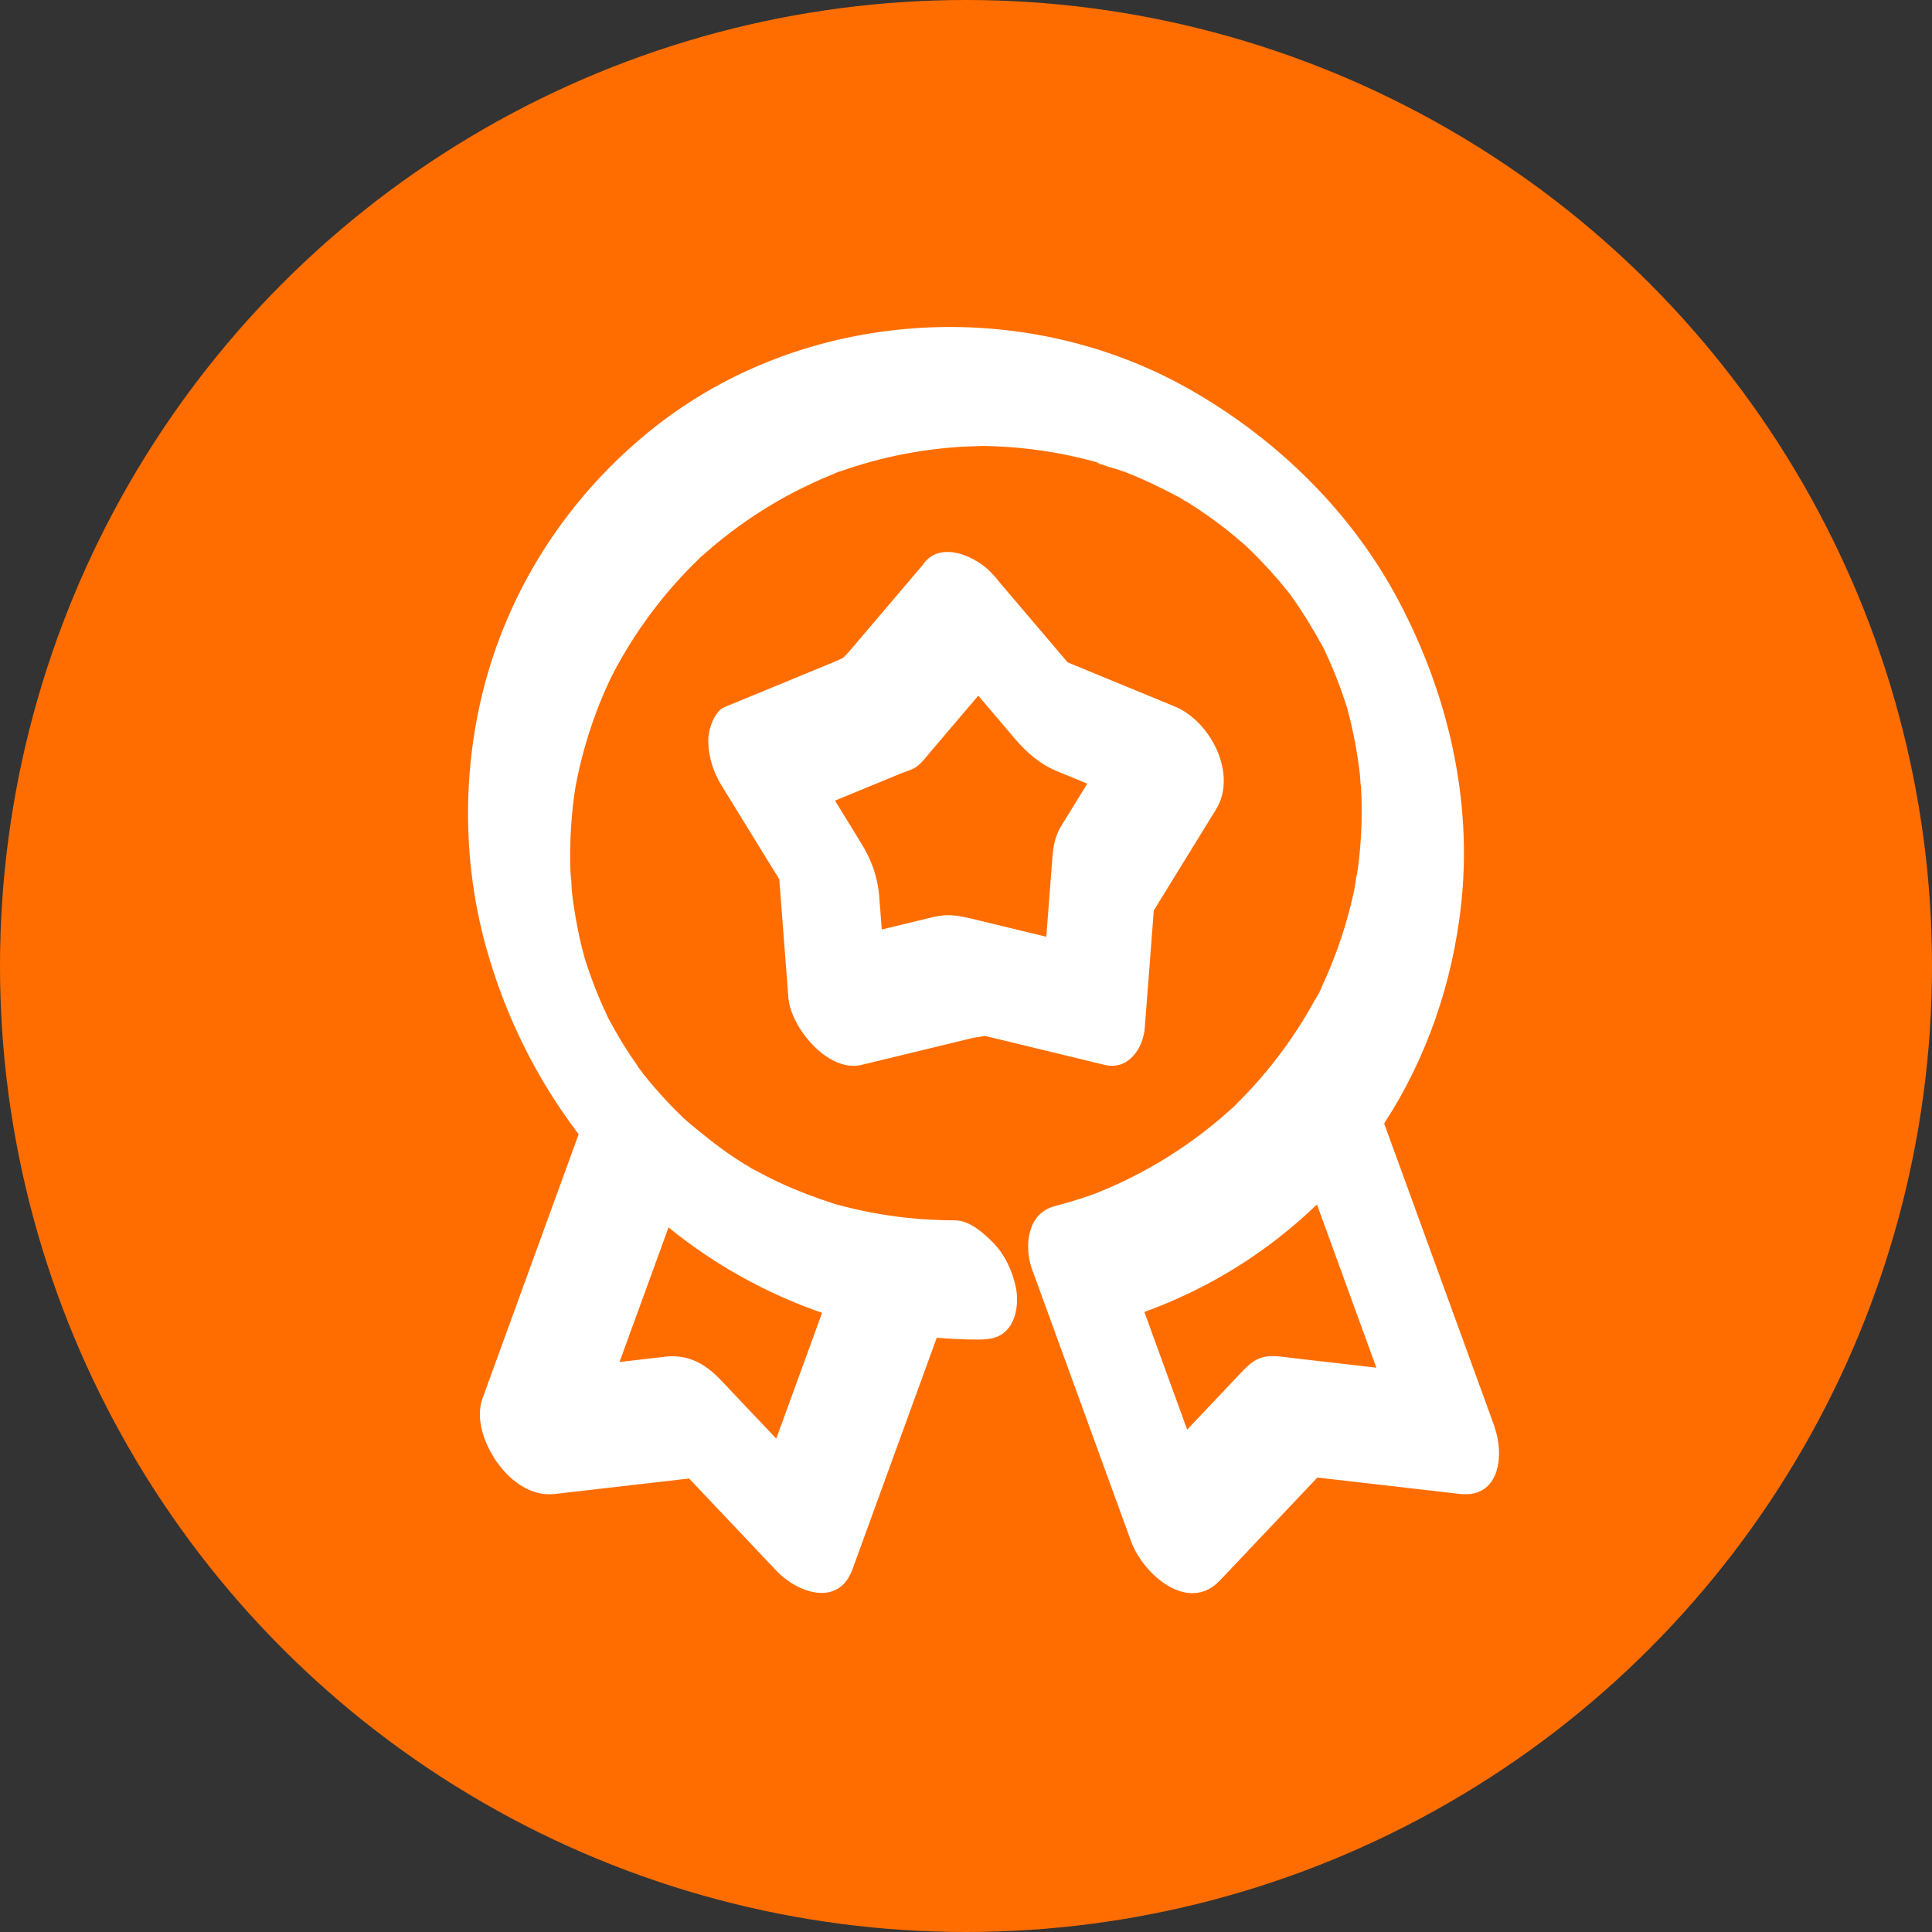
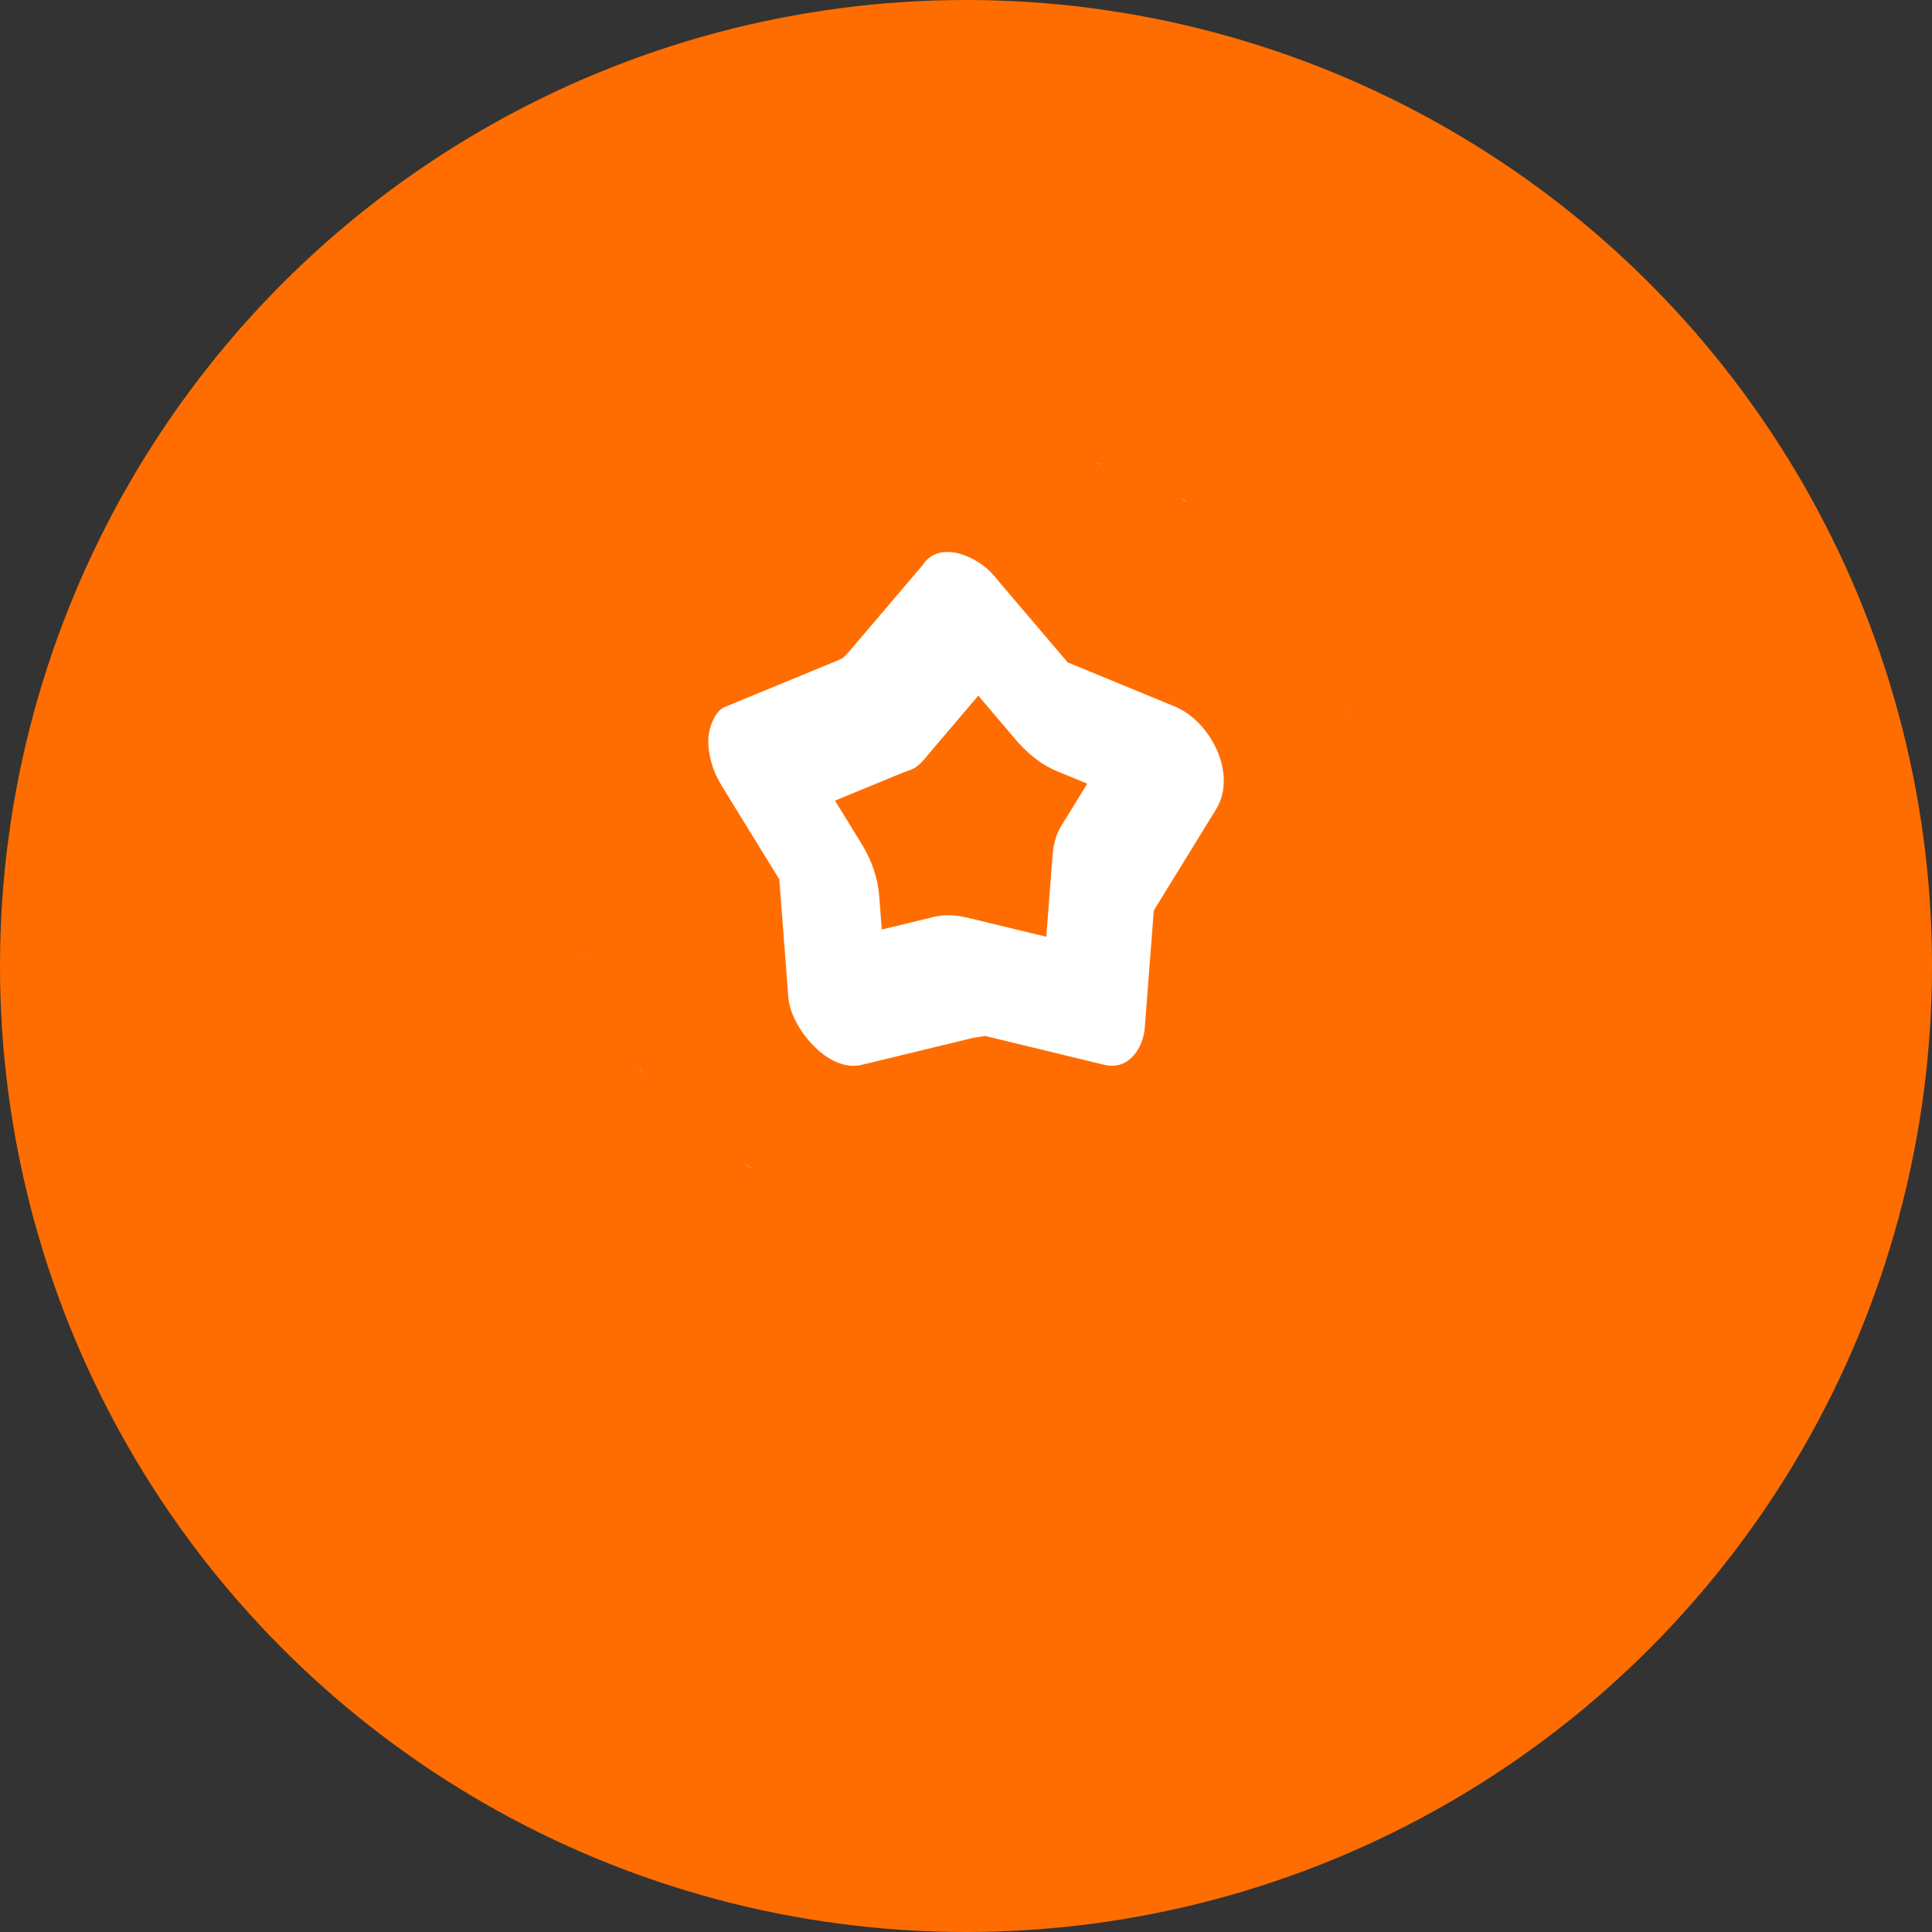
<svg xmlns="http://www.w3.org/2000/svg" id="Calque_2" data-name="Calque 2" viewBox="0 0 800 800">
  <rect x="0" y="0" width="800" height="800" fill="#333333" stroke="none" />
  <defs>
    <style>
      .cls-1 {
        fill: #fff;
      }

      .cls-2 {
        fill: #ff6d00;
      }
    </style>
  </defs>
  <g id="Calque_1-2" data-name="Calque 1">
    <g>
      <circle class="cls-2" cx="400" cy="400" r="400" />
      <g>
-         <path class="cls-1" d="M618.82,590.66l-44.52-122.31c-.38-1.05-.77-2.11-1.15-3.16,17.67-27.08,28.36-58.43,31.88-90.64,4.75-43.46-5.44-86.95-25.66-125.35-19.51-37.06-50.41-67.27-86.62-87.89-68.94-39.25-159.26-33.8-221.74,15.62-30.72,24.3-54,56.81-66.54,93.98-13.03,38.63-14.14,81.93-3.23,121.2,7.91,28.46,20.86,54.56,38.37,77.56-11.45,31.46-22.9,62.91-34.35,94.37-1.83,5.02-3.65,10.04-5.48,15.06-3.3,9.06,1.48,20.43,6.82,27.46,5.42,7.13,13.62,13.15,23.05,12.07,18.56-2.14,37.12-4.27,55.68-6.41l36.22,38.25c8.74,9.23,25.73,15.05,31.42-.61,11.38-31.25,22.75-62.51,34.13-93.76l.79-2.17c5.52.48,11.06.73,16.6.75,5.41.02,9.92-.47,13.44-5.19,3.21-4.31,3.79-11.27,2.73-16.34-1.43-6.8-4.53-13.63-9.46-18.62-3.92-3.98-9.78-9.19-15.71-9.21-9.27-.03-18.53-.68-27.71-2.06-4.05-.61-8.07-1.35-12.07-2.23-2.2-.48-4.4-1.01-6.58-1.57-.87-.22-1.74-.46-2.61-.69-.38-.1-.76-.22-1.15-.32-8.01-2.61-15.85-5.57-23.48-9.17-3.59-1.7-7.08-3.55-10.57-5.43.23.16.47.31.74.5-.42-.28-.86-.54-1.3-.79-.01,0-.02-.01-.03-.02-.23-.13-.49-.28-.74-.44-.06-.04-.12-.07-.19-.11-2.24-1.37-4.46-2.79-6.64-4.26-6.94-4.66-13.22-9.97-19.69-15.24,6.9,5.62.8.68-.78-.85-1.57-1.52-3.11-3.06-4.63-4.63-3.03-3.14-5.95-6.39-8.76-9.73-.98-1.16-1.93-2.35-2.87-3.54.23.32.46.67.73,1.05-.4-.58-.82-1.13-1.24-1.7-.24-.31-.49-.61-.73-.91-.71-.89-1.51-2.17-1.09-1.67-2.14-3.04-4.21-6.13-6.16-9.29-2.18-3.54-4.18-7.17-6.17-10.81-.11-.25-.22-.49-.33-.73-.94-2-1.85-4.01-2.73-6.05-1.67-3.88-3.19-7.81-4.59-11.79-.66-1.9-1.3-3.8-1.9-5.72,0,0,0-.02,0-.03.1.4.21.84.32,1.33-.32-1.31-.72-2.6-1.05-3.9-2.16-8.37-3.72-16.88-4.69-25.47-.24-2.09-.06-9.47-.28-2.13.07-2.29-.27-4.68-.34-6.98-.14-4.69-.11-9.38.1-14.06.2-4.39.55-8.78,1.06-13.15.23-1.95.5-3.89.77-5.83.22-1.17.43-2.33.66-3.5,1.72-8.59,4.05-17.06,6.97-25.31,1.48-4.18,3.12-8.32,4.9-12.38.71-1.62,1.47-3.22,2.2-4.83.02-.05.04-.08.06-.13.61-1.17,1.21-2.34,1.83-3.51,8.06-15.05,18.22-28.96,30.07-41.24,1.52-1.57,3.08-3.09,4.63-4.63.15-.15.3-.32.43-.48.42-.35.85-.68,1.22-1.02,3.42-3.06,6.95-5.98,10.59-8.78,6.6-5.07,13.54-9.7,20.76-13.84,7.68-4.4,15.65-8.14,23.84-11.48.47-.19.77-.32.98-.4.43-.13.86-.25,1.25-.39,1.9-.66,3.8-1.3,5.72-1.9,4.5-1.41,9.06-2.65,13.65-3.71,8.68-2,17.5-3.37,26.38-4.1,4.23-.35,8.46-.5,12.7-.6.11,0,.22,0,.34,0,.94.02,1.87.04,2.81.06,2.79.08,5.58.23,8.37.44,8.67.65,17.29,1.9,25.78,3.77,2.2.48,4.4,1.01,6.58,1.57.87.22,1.74.46,2.61.69,0,0,0,0,0,0-.08-.04-.14-.07-.22-.12.09.05.19.09.28.13.8.23,1.71.68,2.15.94,3.29,1.27,7.01,2.06,10.2,3.3,7.86,3.04,15.38,6.71,22.79,10.68-.24-.16-.48-.32-.76-.51.42.28.86.54,1.3.8.01,0,.02.01.03.02.23.13.49.28.74.44.06.04.12.07.19.11,1.87,1.14,3.72,2.32,5.55,3.53,3.65,2.41,7.21,4.96,10.68,7.62,3.06,2.35,5.97,4.87,8.93,7.34.34.31.67.63,1,.94,1.9,1.8,3.75,3.65,5.57,5.53,2.73,2.83,5.37,5.74,7.91,8.73.86,1.01,1.68,2.05,2.52,3.07.03,0,.81.94,1.48,1.81.05.06.1.12.15.18.54.68,1.06,1.39,1.61,2.07-.39-.48-.74-.91-1.05-1.29,5.08,7.04,9.5,14.43,13.67,22.04.11.24.22.49.33.73.76,1.6,1.49,3.21,2.2,4.83,1.87,4.27,3.58,8.61,5.12,13.01.66,1.9,1.3,3.8,1.9,5.72,0,0,0,.02,0,.03-.1-.4-.21-.84-.33-1.33.21.87.48,1.73.71,2.6,1.16,4.37,2.16,8.78,3,13.22.8,4.27,1.45,8.56,1.96,12.87.16,1.34.22,2.72.35,4.08.08.52.16,1.07.18,1.49.03.21.05.42.09.62-.03-.16-.06-.3-.08-.45.07,1.35.13,2.69.17,4.04.28,9.35-.14,18.72-1.26,28-.25,2.11-.7,4.24-.88,6.35.55-6.48-.29,1.36-.59,2.81-.93,4.58-2.04,9.13-3.32,13.63-2.53,8.88-5.73,17.58-9.56,25.98-.38.83-.77,1.66-1.16,2.49-1.51,3.25.35-.5.47-.93-.54,2.03-2.16,4.2-3.19,6.07-2.19,3.99-4.53,7.9-7.02,11.72-4.94,7.61-10.45,14.85-16.45,21.66-2.7,3.06-5.49,6.02-8.38,8.9-.43.43-.87.9-1.32,1.37-.14.12-.43.38-.96.85-1.86,1.66-3.72,3.31-5.63,4.92-13.78,11.57-29.25,21.12-45.78,28.24-1.69.73-3.4,1.41-5.1,2.11-.05.02-.09.04-.14.06-.12.04-.25.08-.39.13-.88.3-1.74.62-2.62.92-4.37,1.5-8.79,2.82-13.25,4-.03,0-.06.01-.09.02-6.23,1.57-9.44,5.82-10.67,10.93-1.46,5.41-.71,11.8,1.51,17.04,0,0,0,0,0,0,11.81,32.44,23.62,64.88,35.42,97.32,1.66,4.55,3.31,9.1,4.97,13.65,4.97,13.65,23.68,30.01,36.75,16.2,13.46-14.21,26.91-28.43,40.37-42.64,19.65,2.26,39.3,4.52,58.95,6.78,16.7,1.92,18.6-16.21,14.32-27.98ZM340.4,543.63l-18.96,52.09c-6.22-6.57-12.43-13.13-18.65-19.7-1.64-1.73-3.25-3.5-4.92-5.2-6.02-6.1-12.72-9.81-21.35-9.15-1.25.1-2.51.29-3.76.43-5.41.62-10.81,1.24-16.22,1.87,6.76-18.57,13.52-37.15,20.28-55.73,18.85,15.36,40.54,27.4,63.58,35.38ZM253.21,424.25c-.3-.5-.57-1.03-.83-1.58.44.84.82,1.57.83,1.58ZM345.59,196.03c.35-.19.75-.34,1.15-.47-.42.16-.88.35-1.15.47ZM546.79,265.75c.3.5.57,1.03.83,1.58-.44-.84-.82-1.57-.83-1.58ZM510.68,458.56c-.28.28-.57.54-.87.79.24-.21.58-.52.87-.79ZM528.88,561.61c-6.22-.49-9.63,1.26-13.86,5.61-.91.94-1.81,1.91-2.71,2.86-6.91,7.3-13.82,14.59-20.73,21.89-5.91-16.24-11.82-32.48-17.73-48.72,26.74-9.68,51-24.76,71.47-44.51,8.2,22.53,16.4,45.06,24.6,67.59-11.21-1.29-22.41-2.58-33.62-3.87-2.47-.28-4.95-.66-7.43-.85Z" />
-         <path class="cls-1" d="M563.62,325.84c-.07-.49-.14-.99-.18-1.49-.27-1.64-.63-2.89.19,1.67,0-.05,0-.1,0-.15,0,0,0-.02,0-.02Z" />
        <path class="cls-1" d="M311.35,483.84c-3.8-2.54-2.67-1.59-1.33-.75.25.15.51.3.77.45.19.1.37.2.56.3Z" />
-         <path class="cls-1" d="M533.81,245.6c-.48-.61-.99-1.2-1.48-1.81-.03,0,.52.7,2.2,2.77-.06-.08-.11-.16-.17-.24-.16-.22-.34-.46-.54-.72Z" />
        <path class="cls-1" d="M453.46,191.23c2.53,1.31,2.8,1.31,2.21.96-.74-.29-1.46-.59-2.15-.94-.02,0-.04-.01-.06-.02Z" />
        <path class="cls-1" d="M242.25,397.09c-1.46-5.95-.52-1.69,0,0h0Z" />
        <path class="cls-1" d="M557.75,292.91c1.46,5.95.52,1.69,0,0h0Z" />
        <path class="cls-1" d="M265.96,444.1c.17.22.34.43.52.65-1.41-2.02-2.09-2.94-2.34-3.23.51.72.99,1.46,1.51,2.17.1.14.21.28.31.42Z" />
        <path class="cls-1" d="M488.67,206.17c3.78,2.52,2.65,1.58,1.31.74-.25-.15-.51-.3-.77-.45-.18-.1-.36-.19-.54-.29Z" />
        <path class="cls-1" d="M457.4,440.94c9.89,2.39,15.99-6.96,16.63-15.37l3.73-48.56c8.59-13.96,17.19-27.92,25.78-41.88,8.98-14.58-2.26-36.47-17.04-42.56-14.8-6.1-29.6-12.19-44.4-18.29-9.42-11.08-18.85-22.15-28.27-33.23-.83-1.11-1.7-2.14-2.61-3.07-6.35-7.46-22.14-14.73-29.15-4.02-10.23,12.03-20.46,24.05-30.69,36.08-.61.71-1.54,1.57-2.41,2.47-.83.29-1.71.81-2.44,1.11l-25.84,10.65c-6.86,2.83-13.72,5.65-20.58,8.48-4.46,1.84-6.78,9.43-6.82,13.59-.06,6.77,2.01,13.28,5.56,19.04,7.95,12.91,15.89,25.82,23.84,38.73,1.25,16.34,2.51,32.67,3.76,49.01.93,12.17,16.33,31.21,30.32,27.82,15.34-3.72,30.69-7.43,46.03-11.15.93-.23,3.22-.41,4.92-.84.3.06.6.12.89.18l27.17,6.58,21.64,5.24ZM401.71,380.27c-5.33-1.29-9.78-1.87-15.2-.56-7.13,1.73-14.26,3.45-21.39,5.18-.35-4.57-.7-9.14-1.05-13.72-.62-8.05-3.21-15.09-7.48-22.04-3.61-5.87-7.23-11.74-10.84-17.61l27.4-11.29c1.85-.76,4.13-1.34,5.85-2.41,2.37-1.48,4.4-4.27,6.24-6.43,5.99-7.04,11.98-14.08,17.97-21.12.63-.74,1.25-1.47,1.88-2.21,5.02,5.9,10.04,11.81,15.06,17.71,4.96,5.83,10.44,10.64,17.63,13.61,4.15,1.71,8.29,3.42,12.44,5.12-2.64,4.28-5.27,8.56-7.91,12.85-1.05,1.71-2.16,3.39-3.16,5.13-2.61,4.52-3.11,8.94-3.48,13.86-.71,9.31-1.43,18.62-2.14,27.92-.09,1.21-.19,2.43-.28,3.64-10.51-2.55-21.02-5.09-31.53-7.64Z" />
      </g>
    </g>
  </g>
</svg>